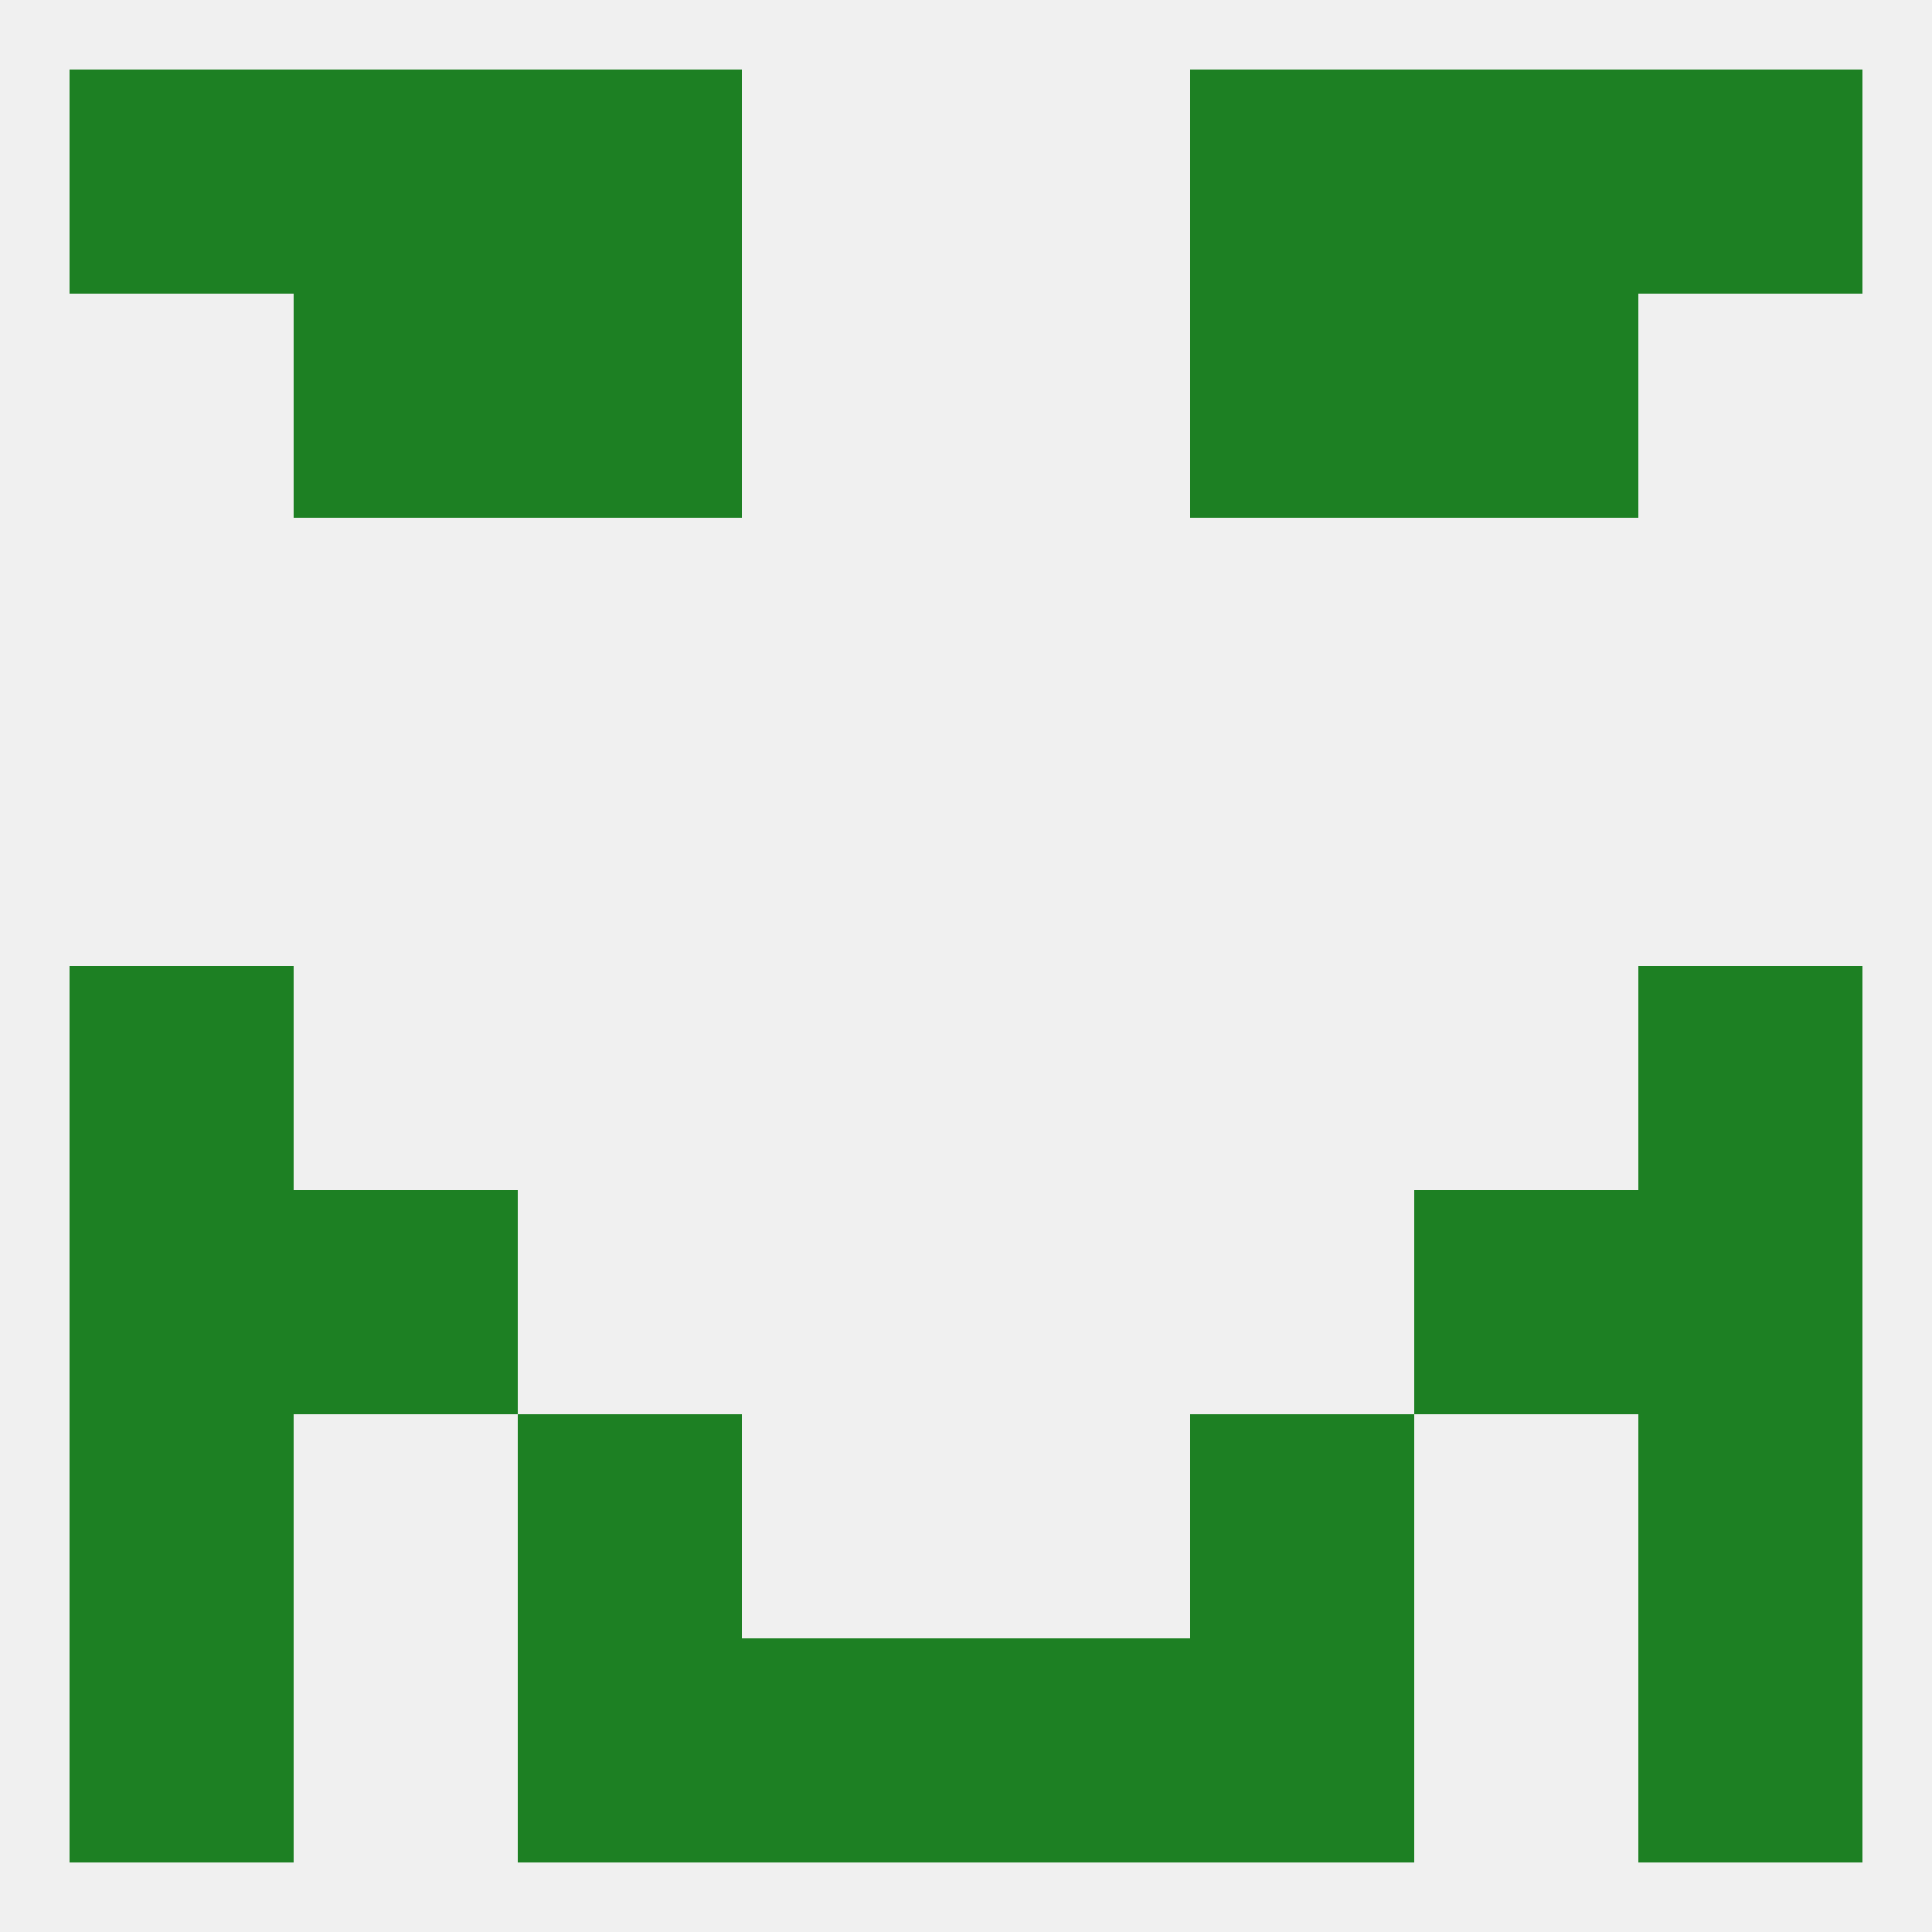
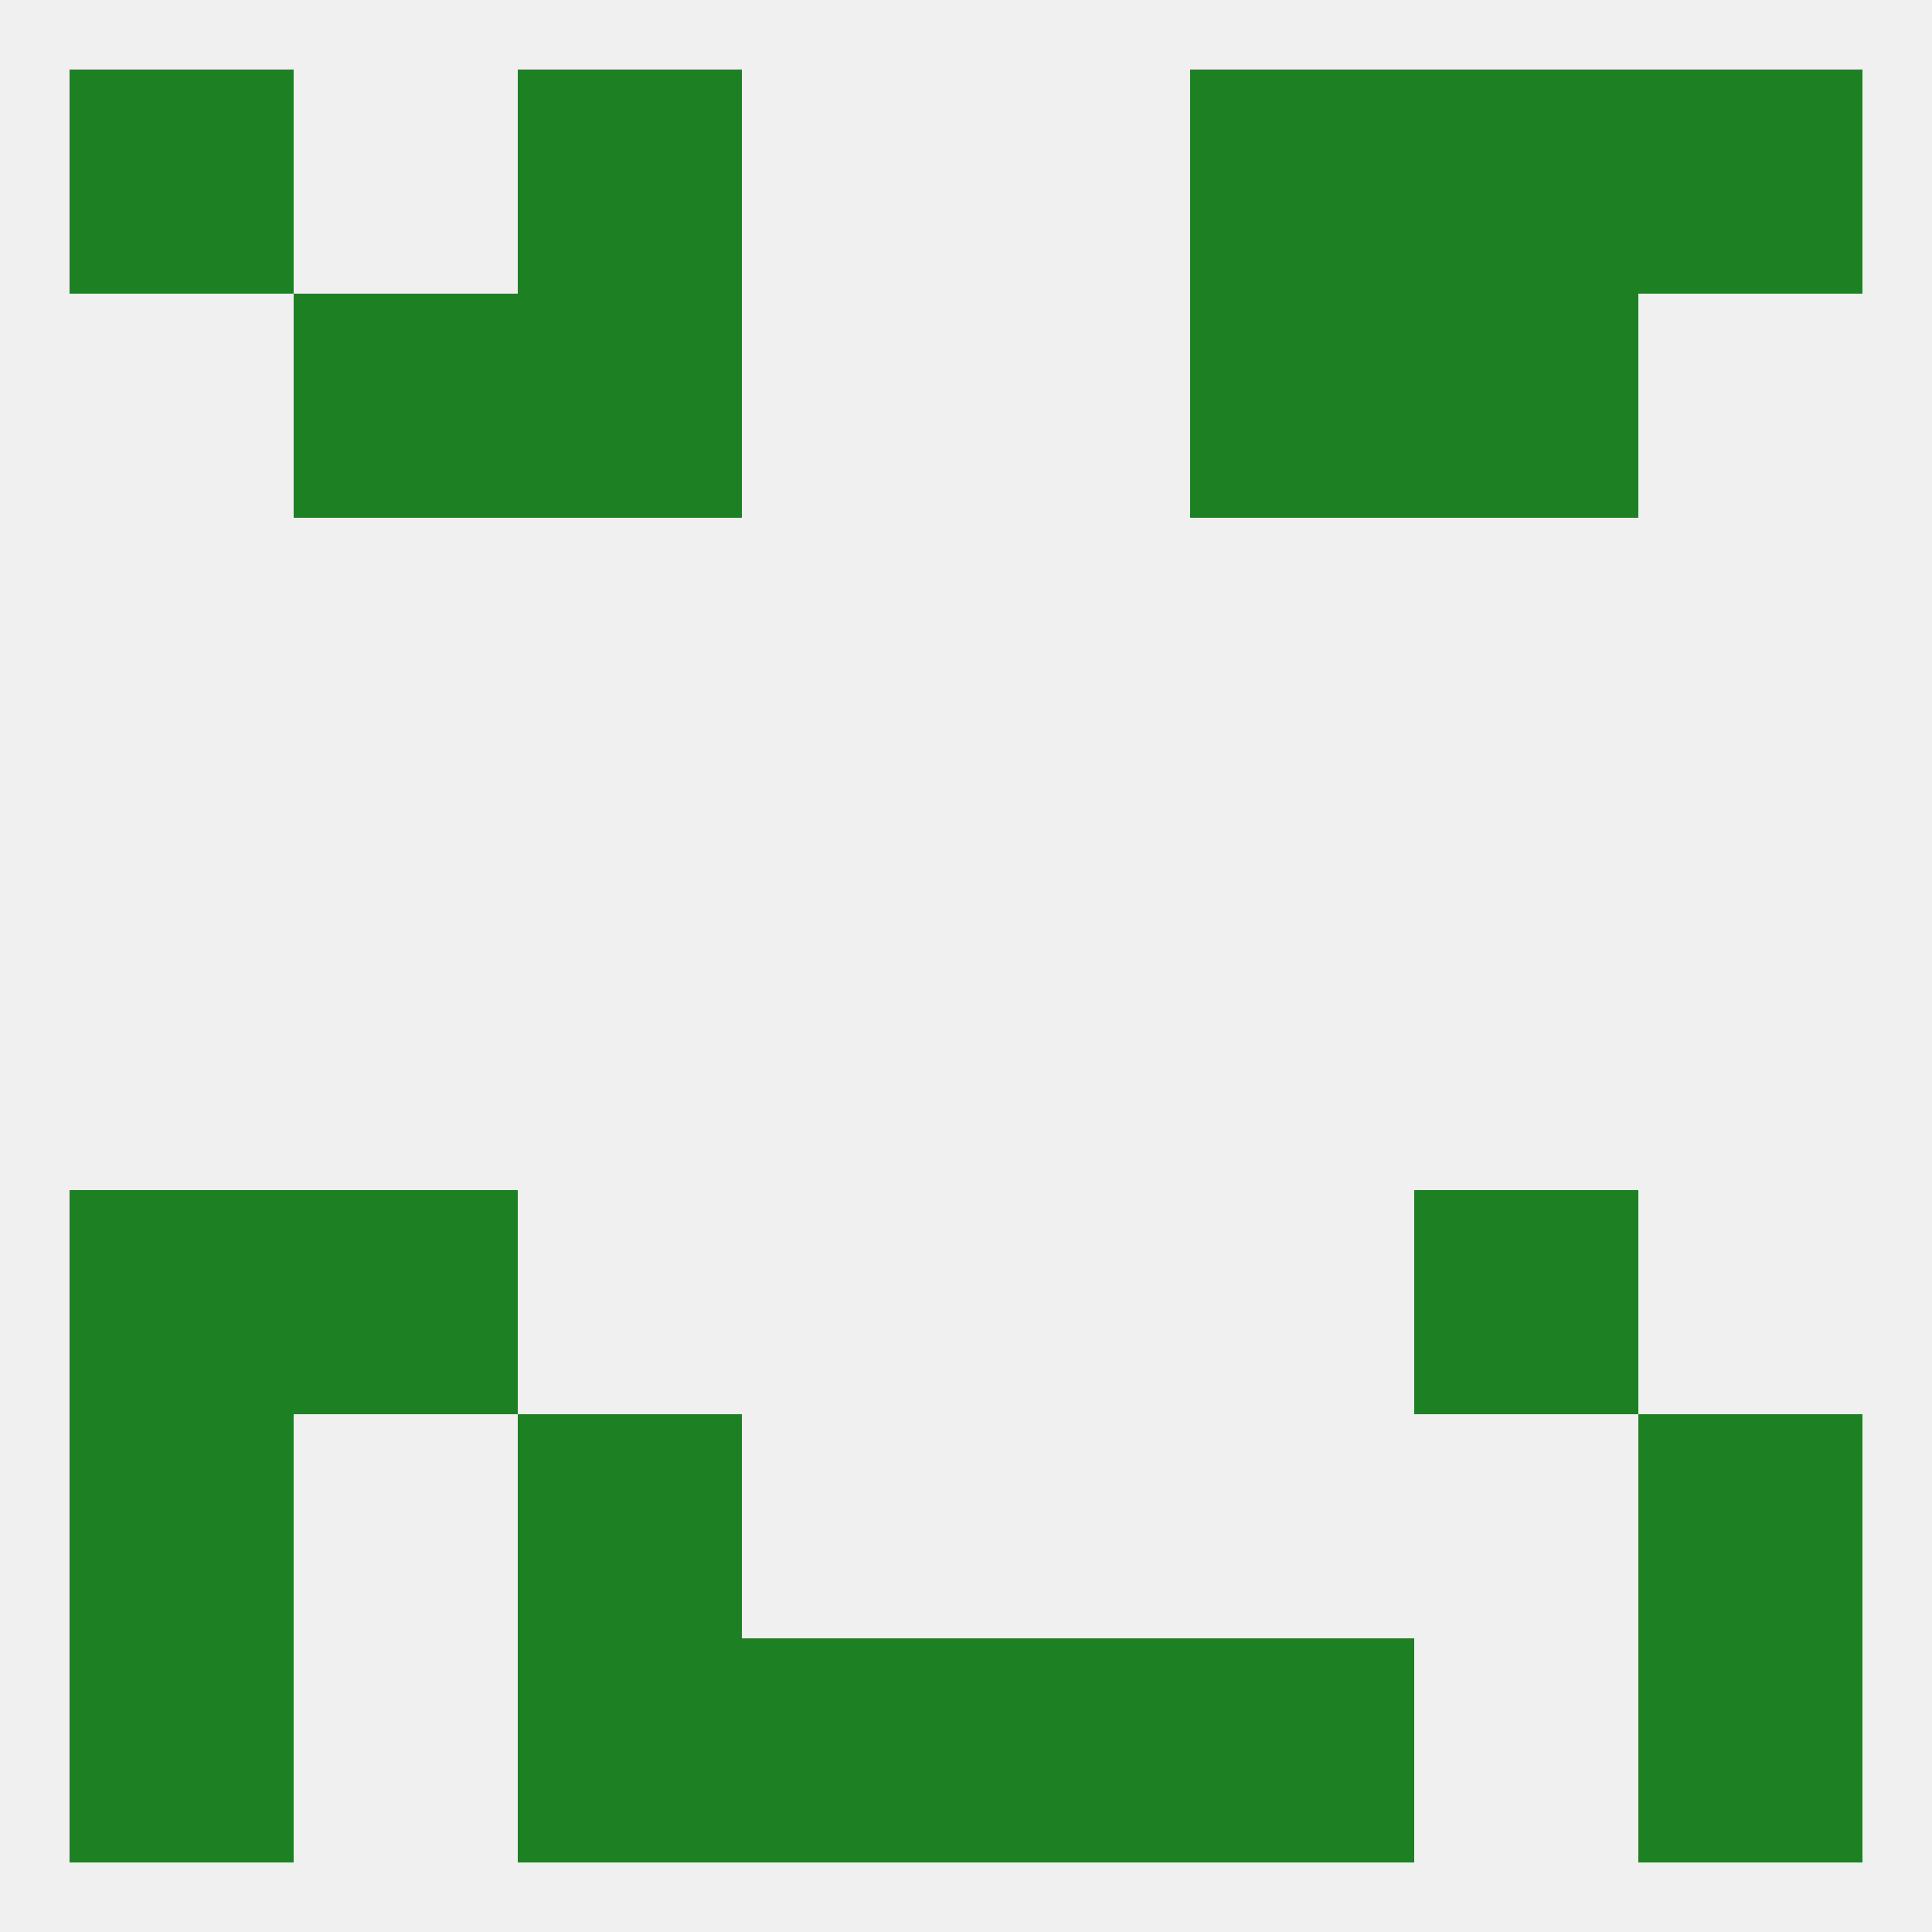
<svg xmlns="http://www.w3.org/2000/svg" version="1.1" baseprofile="full" width="250" height="250" viewBox="0 0 250 250">
  <rect width="100%" height="100%" fill="rgba(240,240,240,255)" />
  <rect x="9" y="183" width="29" height="29" fill="rgba(29,128,35,255)" />
  <rect x="212" y="183" width="29" height="29" fill="rgba(29,128,35,255)" />
  <rect x="67" y="183" width="29" height="29" fill="rgba(29,128,35,255)" />
-   <rect x="154" y="183" width="29" height="29" fill="rgba(29,128,35,255)" />
  <rect x="154" y="212" width="29" height="29" fill="rgba(29,128,35,255)" />
  <rect x="9" y="212" width="29" height="29" fill="rgba(29,128,35,255)" />
  <rect x="212" y="212" width="29" height="29" fill="rgba(29,128,35,255)" />
  <rect x="96" y="212" width="29" height="29" fill="rgba(29,128,35,255)" />
  <rect x="125" y="212" width="29" height="29" fill="rgba(29,128,35,255)" />
  <rect x="67" y="212" width="29" height="29" fill="rgba(29,128,35,255)" />
  <rect x="212" y="9" width="29" height="29" fill="rgba(29,128,35,255)" />
  <rect x="67" y="9" width="29" height="29" fill="rgba(29,128,35,255)" />
  <rect x="154" y="9" width="29" height="29" fill="rgba(29,128,35,255)" />
-   <rect x="38" y="9" width="29" height="29" fill="rgba(29,128,35,255)" />
  <rect x="183" y="9" width="29" height="29" fill="rgba(29,128,35,255)" />
  <rect x="9" y="9" width="29" height="29" fill="rgba(29,128,35,255)" />
  <rect x="38" y="38" width="29" height="29" fill="rgba(29,128,35,255)" />
  <rect x="183" y="38" width="29" height="29" fill="rgba(29,128,35,255)" />
  <rect x="67" y="38" width="29" height="29" fill="rgba(29,128,35,255)" />
  <rect x="154" y="38" width="29" height="29" fill="rgba(29,128,35,255)" />
-   <rect x="9" y="125" width="29" height="29" fill="rgba(29,128,35,255)" />
-   <rect x="212" y="125" width="29" height="29" fill="rgba(29,128,35,255)" />
  <rect x="9" y="154" width="29" height="29" fill="rgba(29,128,35,255)" />
-   <rect x="212" y="154" width="29" height="29" fill="rgba(29,128,35,255)" />
  <rect x="38" y="154" width="29" height="29" fill="rgba(29,128,35,255)" />
  <rect x="183" y="154" width="29" height="29" fill="rgba(29,128,35,255)" />
</svg>